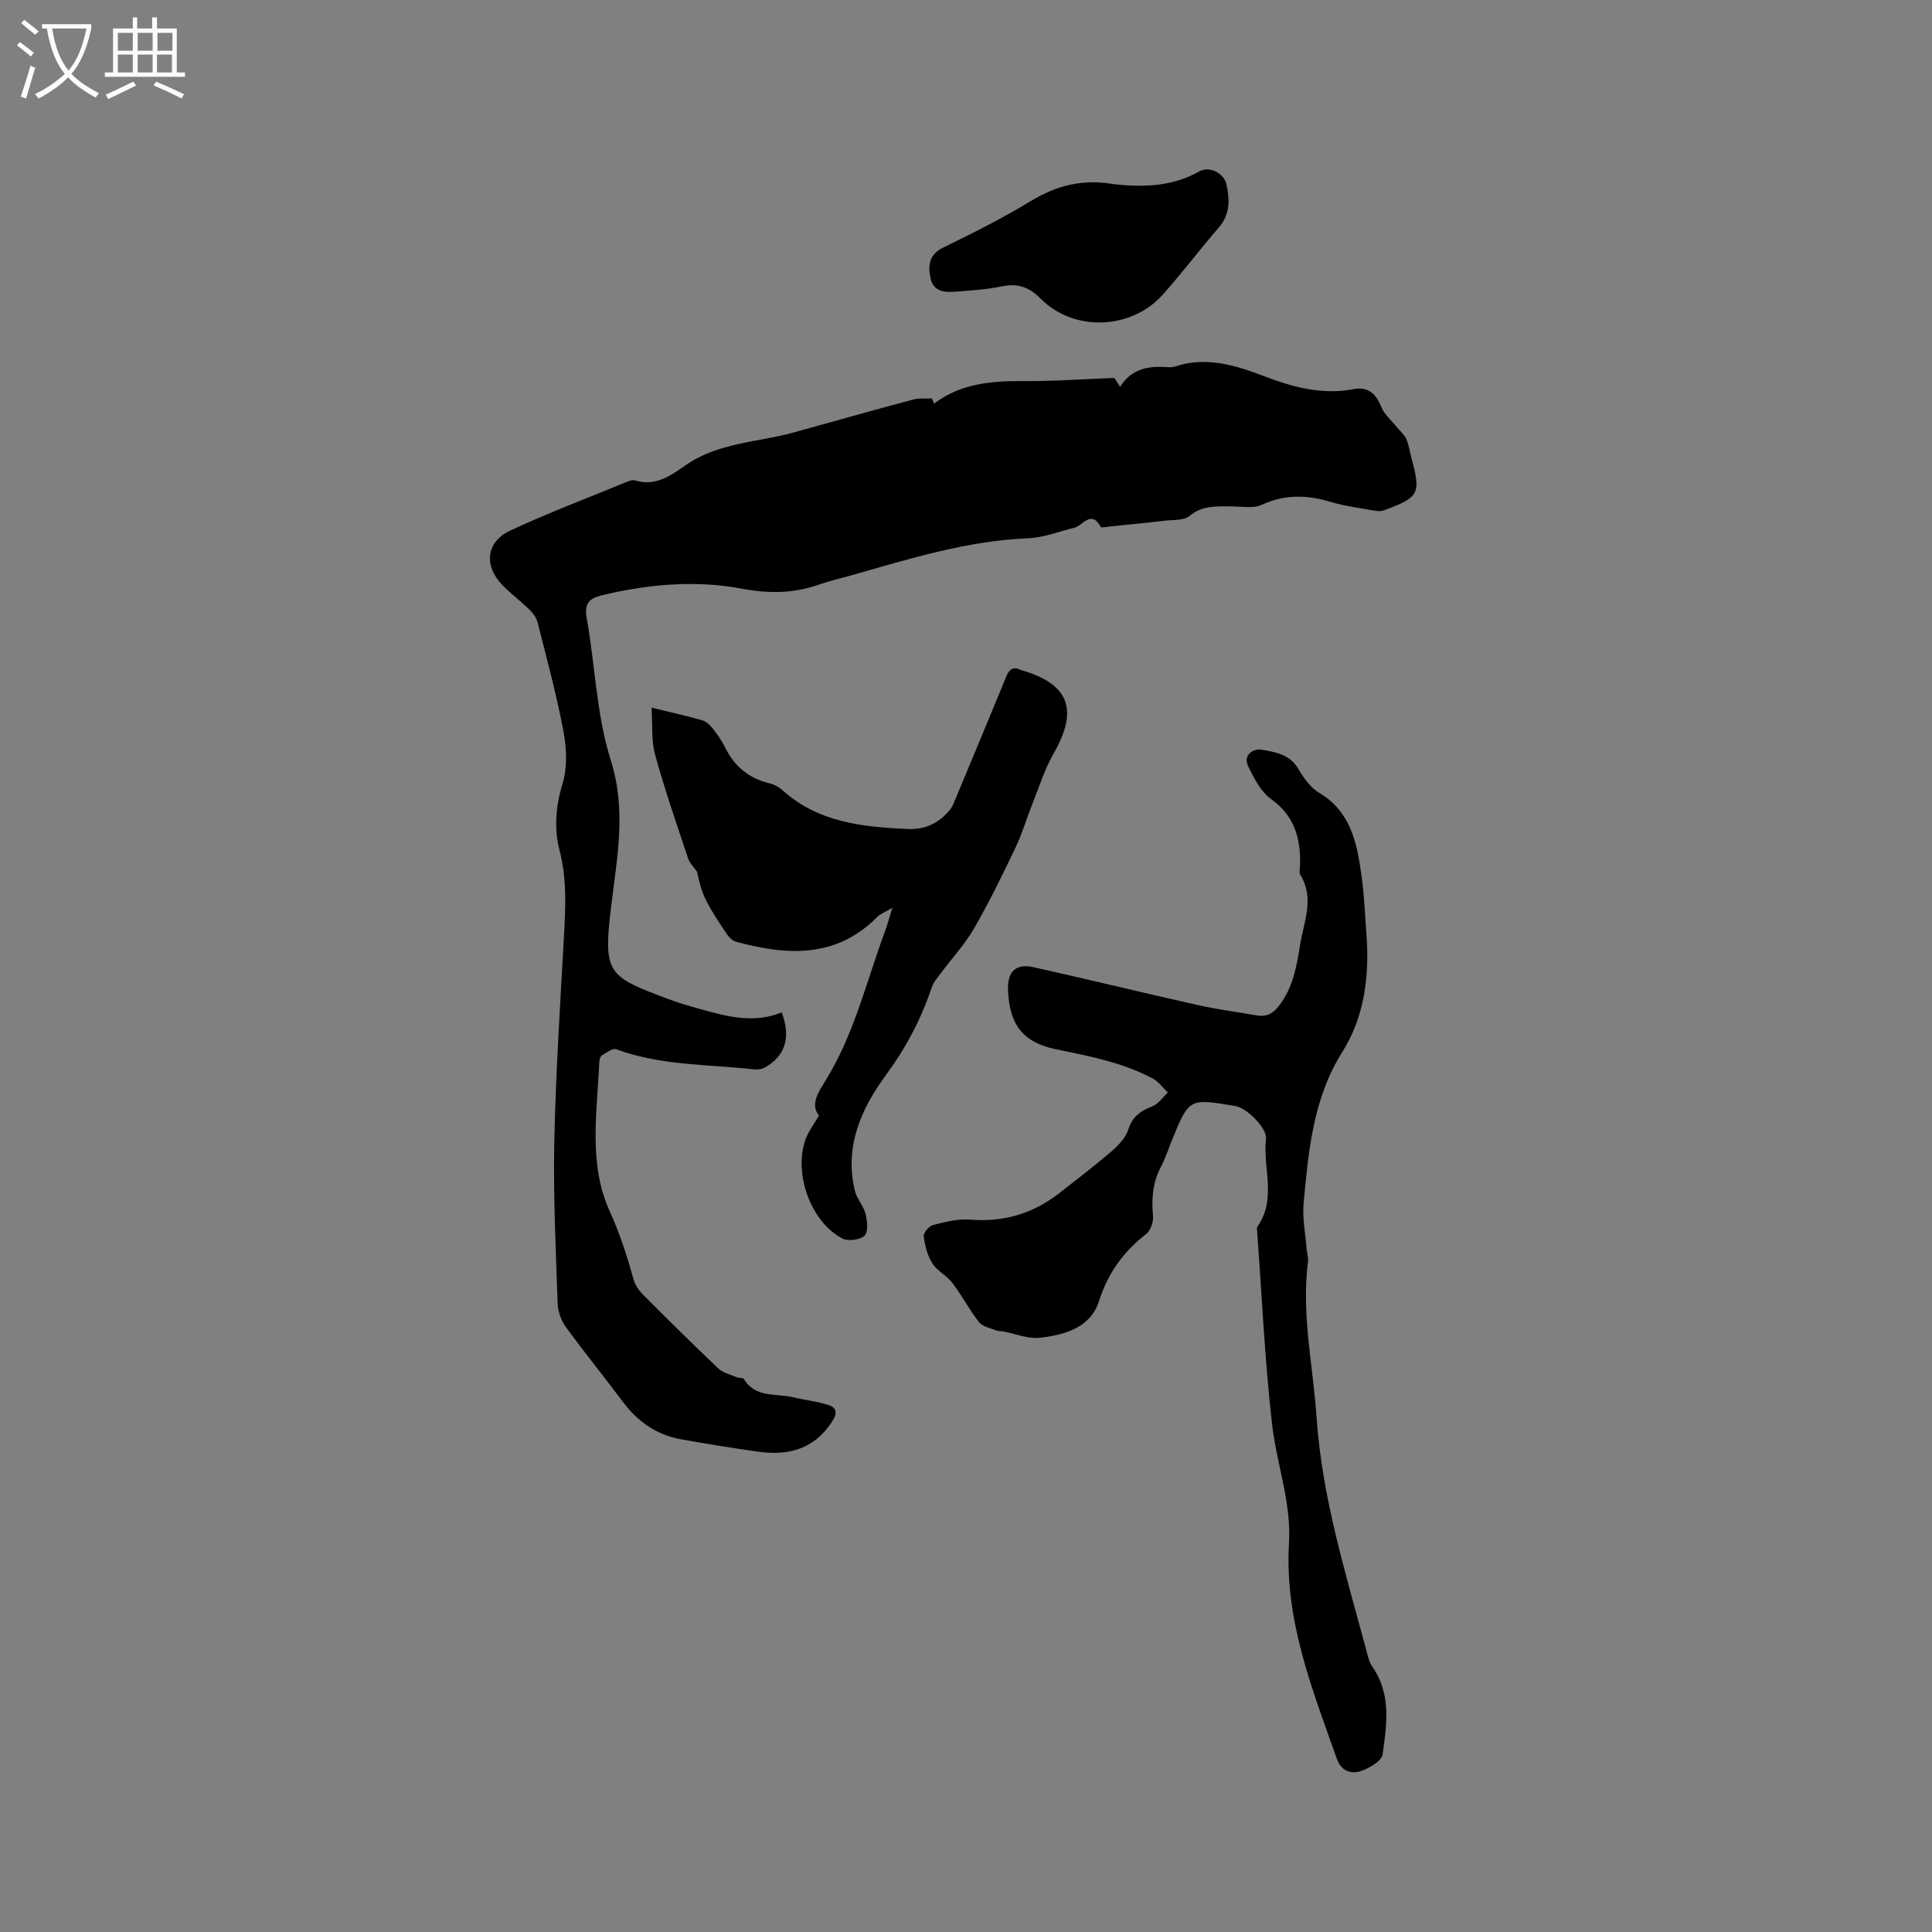
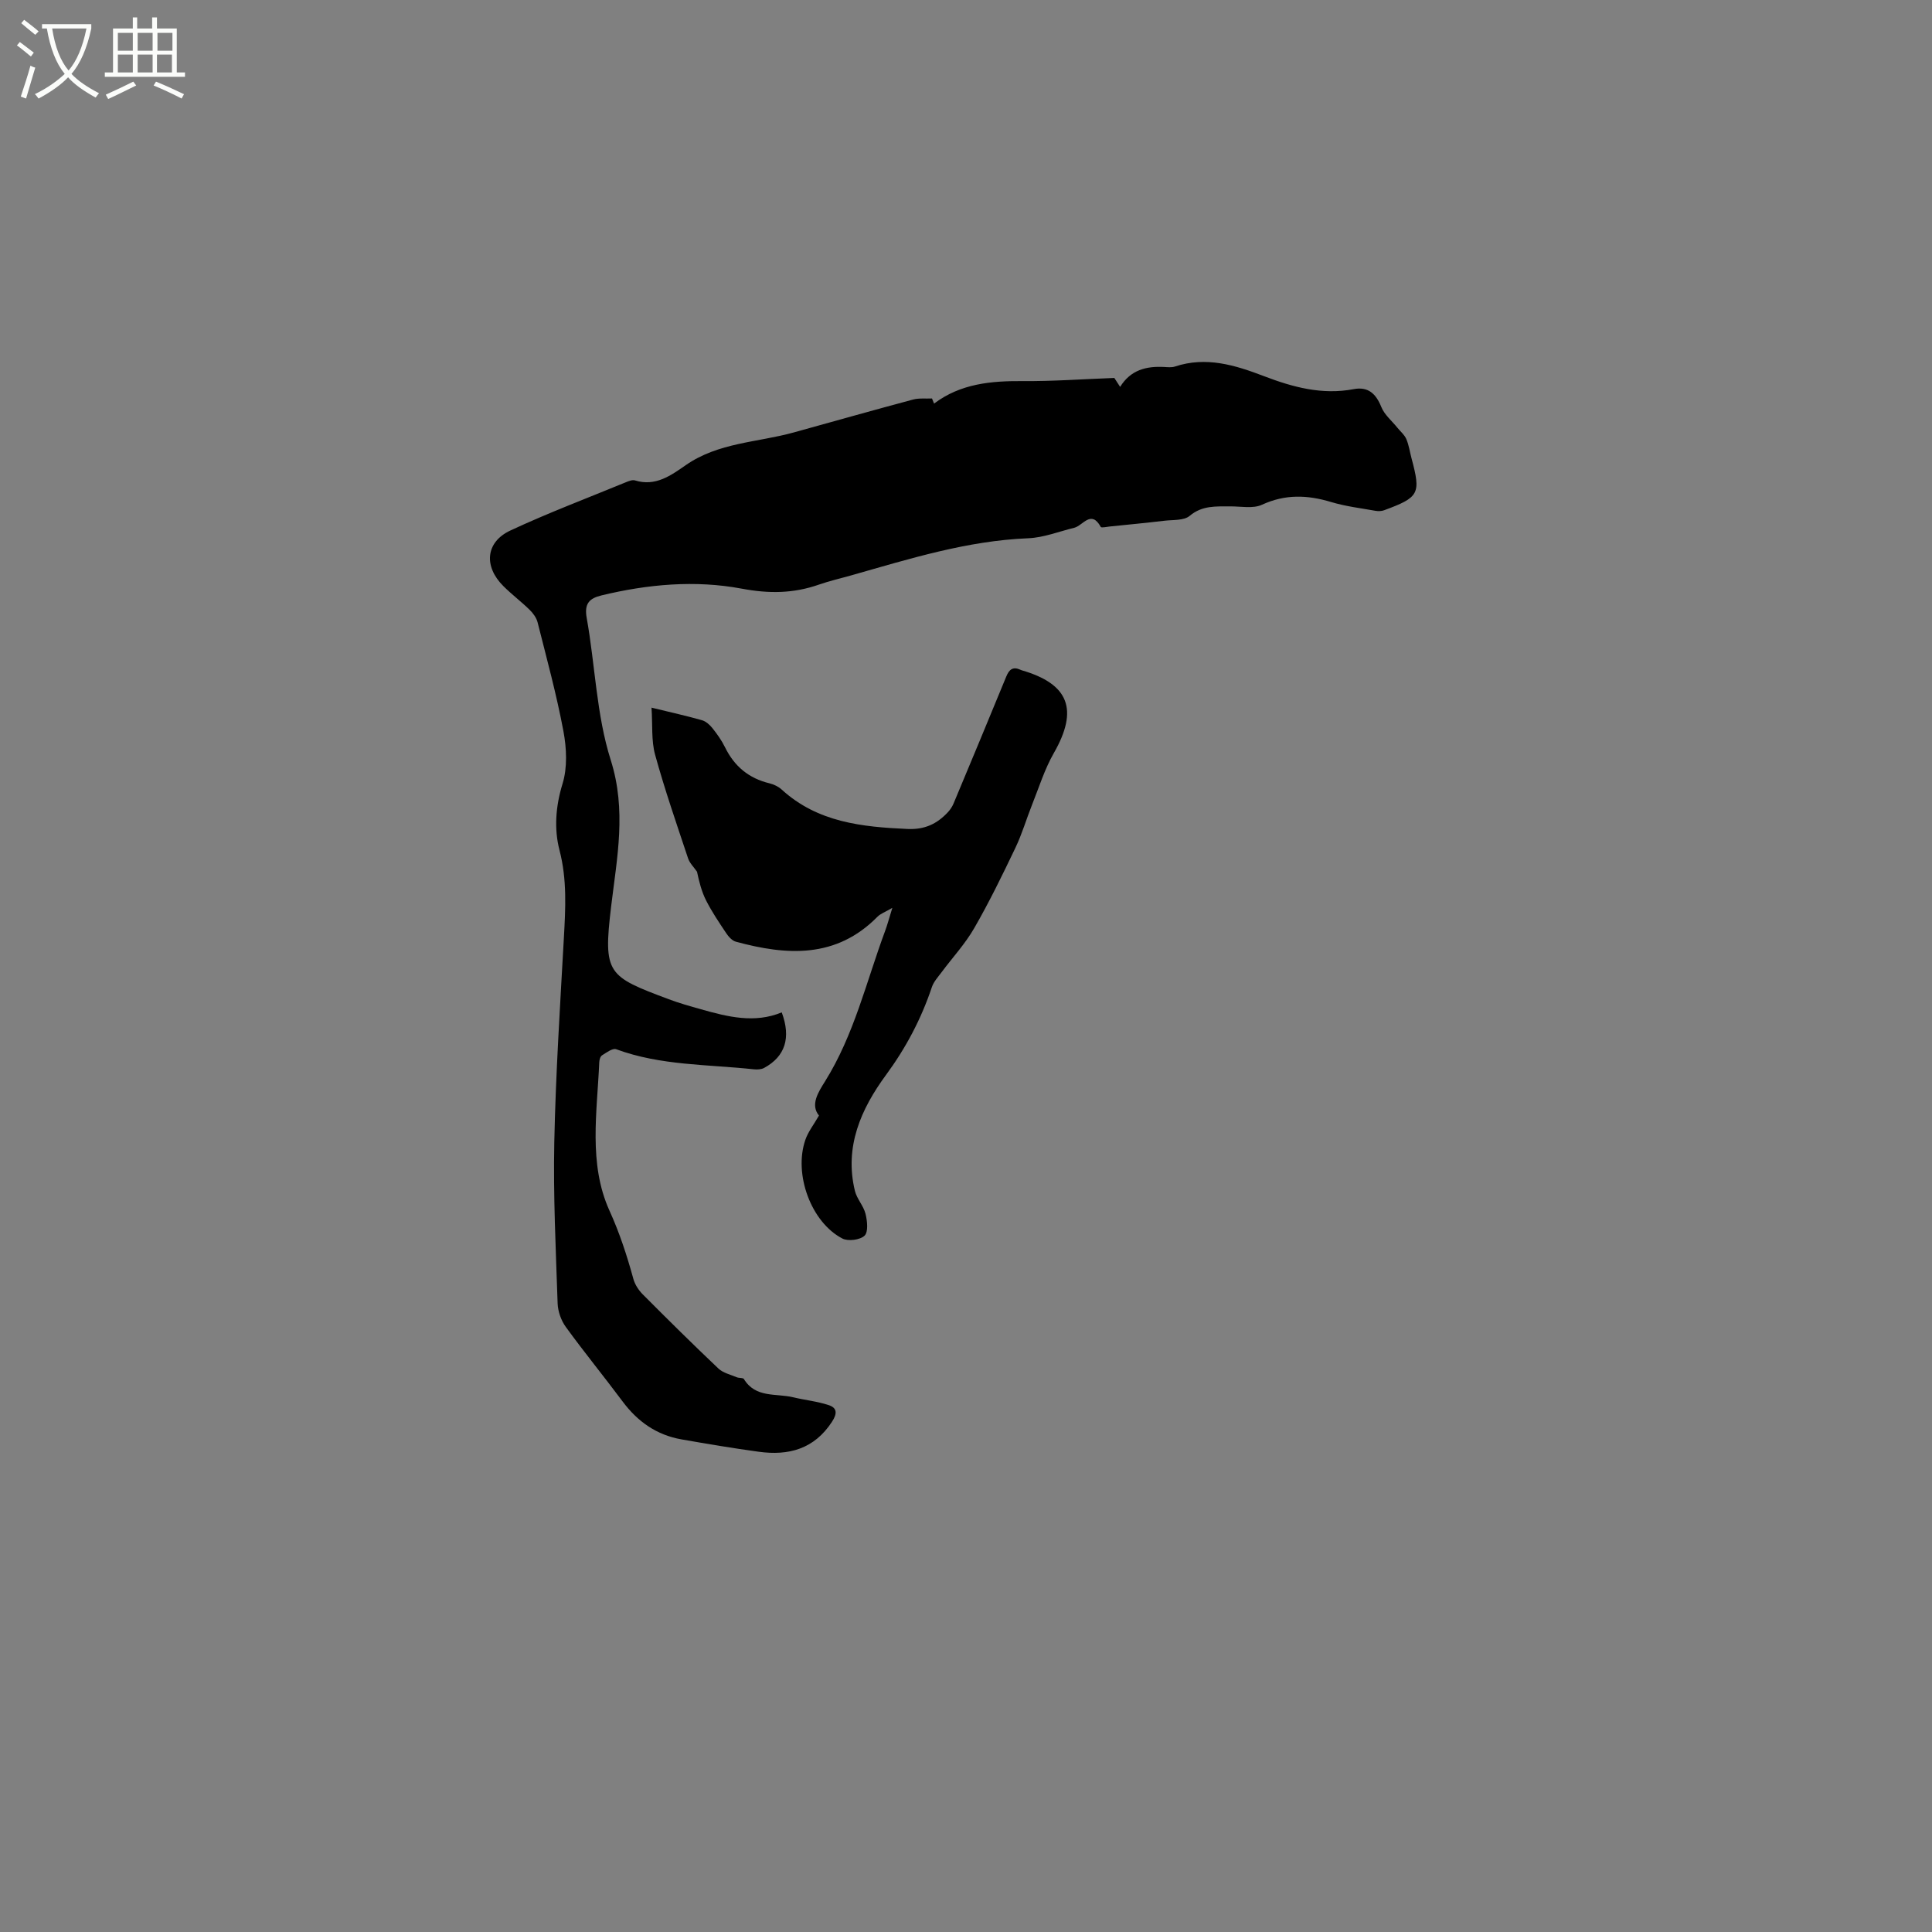
<svg xmlns="http://www.w3.org/2000/svg" enable-background="new 0 0 400 400" viewBox="0 0 400 400">
  <rect x="0" y="0" width="400" height="400" fill="#808080" stroke="none" />
  <path d="m6.4 11.7c-1-.8-1.9-1.6-2.9-2.3l.6-.7c.9.7 1.9 1.4 2.9 2.2zm-2.1 8.3c.7-2.1 1.4-4.2 2-6.4.2.1.6.3 1 .4-.7 2.3-1.3 4.4-1.9 6.4zm3-12.8c-1.1-.9-2.1-1.7-2.9-2.4l.6-.7c1 .8 2 1.5 3 2.4zm1.4-1.3v-.9h10.2v.9c-.9 4.2-2.3 7.3-4.1 9.4 1.3 1.4 3.2 2.7 5.7 4-.2.2-.4.5-.7.9-2.5-1.4-4.4-2.7-5.7-4.2-1.4 1.5-3.5 3-6.1 4.4 0 0 0 0-.1-.1-.3-.4-.5-.7-.7-.8 2.7-1.3 4.7-2.8 6.2-4.2-1.8-2.2-3-5.3-3.7-9.4zm9.2 0h-7.1c.6 3.8 1.7 6.7 3.4 8.7 1.7-2 2.9-4.8 3.7-8.7z" fill="#fbfcfa" />
  <path d="m31.6 3.6h.9v2.3h4.1v9.1h1.7v.9h-16.6v-.9h1.7v-9.1h4.1v-2.3h.9v2.3h3.1v-2.3zm-4 13.3.6.8c-1.9.9-3.8 1.9-5.8 2.8-.2-.3-.3-.6-.5-.9 2-.9 3.9-1.8 5.7-2.7zm-3.2-10.1v3.7h3.1v-3.7zm0 4.5v3.7h3.1v-3.7zm4.1-4.5v3.7h3.1v-3.7zm0 4.5v3.7h3.1v-3.7zm9.1 9.1c-2.1-1.1-4.1-2-5.8-2.7l.5-.8c2.2.9 4.1 1.8 5.8 2.6zm-1.9-13.6h-3.1v3.7h3.1zm-3.2 4.5v3.7h3.1v-3.7z" fill="#fbfcfa" />
  <path d="m193.39 83.56c5.51-4.16 11.85-4.71 18.45-4.66 6.1.05 12.2-.4 18.87-.65.04.07.54.83 1.2 1.85 2.19-3.54 5.45-4.32 9.13-4.12.74.04 1.54.13 2.21-.09 6.47-2.15 12.46-.3 18.45 1.99 5.96 2.28 12.04 3.93 18.55 2.69 3.01-.58 4.63.94 5.74 3.7.65 1.61 2.18 2.86 3.31 4.27.63.78 1.48 1.47 1.86 2.36.54 1.25.72 2.65 1.08 3.98 1.97 7.35 1.6 8.08-5.67 10.76-.54.2-1.21.22-1.78.12-3.07-.55-6.21-.92-9.19-1.82-4.9-1.48-9.5-1.66-14.32.56-1.86.86-4.39.32-6.61.34-2.94.02-5.77-.22-8.37 1.97-1.18.99-3.42.79-5.19 1-3.79.45-7.58.81-11.38 1.2-.63.06-1.7.32-1.83.08-2-3.63-3.69-.26-5.49.18-3.17.77-6.33 2.04-9.53 2.17-12.65.51-24.58 4.26-36.59 7.67-2.24.64-4.52 1.15-6.72 1.92-5.28 1.85-10.34 1.91-16.03.84-9.59-1.8-19.42-.92-29 1.4-2.5.6-3.61 1.67-3.07 4.67 1.76 9.8 2 20.02 4.97 29.4 3.31 10.45 1.31 20.16.09 30.32-1.68 14.02-.75 14.46 11.93 19.22 2.18.82 4.43 1.45 6.67 2.08 5.53 1.56 11.09 2.97 16.72.64 1.96 5.28.71 9.13-3.64 11.5-.59.32-1.43.36-2.13.29-9.55-1.04-19.29-.75-28.51-4.16-.73-.27-2.02.7-2.93 1.27-.36.22-.55.93-.57 1.43-.44 10.34-2.28 21 2.11 30.71 2.12 4.67 3.63 9.33 4.96 14.17.32 1.15 1.08 2.31 1.93 3.17 5.16 5.18 10.36 10.33 15.67 15.36.97.92 2.51 1.26 3.81 1.81.47.2 1.29.06 1.47.37 2.42 3.97 6.66 2.92 10.19 3.77 2.45.59 5.01.84 7.38 1.63 1.72.57 1.79 1.72.66 3.45-3.69 5.65-8.97 7.05-15.16 6.2-5.35-.73-10.67-1.63-15.99-2.56-5.16-.9-9.1-3.69-12.21-7.87-3.86-5.18-7.96-10.19-11.76-15.43-.97-1.34-1.62-3.21-1.68-4.86-.37-11.12-.92-22.26-.69-33.38.29-14.08 1.2-28.16 1.98-42.23.34-6.13.69-12.11-.91-18.25-1.13-4.35-.8-9.06.64-13.73 1.03-3.35.84-7.36.18-10.88-1.42-7.58-3.46-15.05-5.35-22.54-.24-.94-.92-1.87-1.63-2.57-1.74-1.7-3.7-3.18-5.43-4.9-4.13-4.08-3.72-9.13 1.42-11.53 7.85-3.66 15.97-6.72 23.98-10.02.58-.24 1.32-.52 1.85-.35 4.24 1.31 7.46-1.06 10.51-3.18 6.76-4.69 14.83-4.68 22.31-6.75 8.24-2.28 16.47-4.61 24.73-6.82 1.24-.33 2.61-.16 3.92-.22.15.36.29.71.43 1.06z" />
-   <path d="m283 194.85c.42 8.13-.73 16.01-5.08 22.93-6.07 9.65-7.01 20.49-8.02 31.33-.28 3.06.36 6.21.6 9.32.07.94.42 1.9.3 2.81-1.39 10.88 1.06 21.53 1.79 32.28 1.12 16.43 5.95 32 10.18 47.73.36 1.32.63 2.78 1.38 3.86 3.95 5.68 2.95 11.99 2.11 18.11-.19 1.37-2.74 2.87-4.49 3.45-2.05.68-4.07.06-5-2.55-5.13-14.47-10.85-28.83-9.9-44.6.51-8.54-2.58-16.46-3.51-24.71-1.5-13.24-2.11-26.58-3.08-39.88-.02-.32-.11-.72.04-.94 4.06-5.73 1.1-12.16 1.79-18.22.25-2.14-3.82-6.26-6.25-6.76-.1-.02-.21-.04-.31-.05-9.36-1.57-9.36-1.57-12.91 7.11-.76 1.86-1.37 3.8-2.31 5.57-1.71 3.23-1.94 6.58-1.61 10.15.11 1.21-.52 3-1.43 3.71-4.73 3.68-7.91 8.09-9.78 13.95-1.74 5.43-7.14 6.97-12.29 7.52-2.44.26-5.02-.84-7.53-1.32-.48-.09-1-.02-1.44-.2-1.22-.5-2.81-.77-3.54-1.69-2.02-2.57-3.55-5.53-5.53-8.14-1.16-1.53-3.14-2.48-4.15-4.07-1.02-1.61-1.54-3.67-1.78-5.59-.09-.72 1.1-2.13 1.92-2.33 2.52-.64 5.2-1.33 7.74-1.12 6.92.56 12.99-1.25 18.4-5.48 3.67-2.87 7.39-5.7 10.91-8.74 1.4-1.2 2.86-2.77 3.39-4.45.85-2.68 2.55-3.83 4.95-4.78 1.26-.5 2.17-1.88 3.23-2.87-1.03-.98-1.91-2.25-3.12-2.89-6.23-3.31-13.07-4.63-19.92-6.03-7.02-1.43-9.75-5.14-10.05-12.27-.16-3.82 1.59-5.58 5.29-4.75 11.33 2.52 22.62 5.29 33.95 7.83 4.02.9 8.13 1.42 12.19 2.14 1.96.35 3.34-.27 4.62-1.9 2.95-3.78 3.7-8.22 4.43-12.74.78-4.82 3.02-9.6.04-14.46-.33-.54-.06-1.46-.05-2.2.1-5.42-1.17-10.02-6-13.48-2.14-1.53-3.56-4.34-4.76-6.83-1.13-2.35 1.18-3.68 2.76-3.4 2.78.5 5.84.91 7.6 3.93 1.1 1.88 2.52 3.92 4.33 4.99 6.48 3.85 7.81 10.22 8.73 16.77.67 4.63.81 9.31 1.17 13.95z" />
  <path d="m169.56 230.96c-1.84-2.23-.13-4.86 1.24-7.05 6.04-9.66 8.56-20.67 12.45-31.16.47-1.26.81-2.57 1.5-4.79-1.52.89-2.46 1.21-3.08 1.84-8.55 8.68-18.75 8.04-29.31 5.17-.79-.21-1.54-1.06-2.03-1.8-1.47-2.2-2.96-4.41-4.15-6.76-.94-1.86-1.45-3.94-1.87-5.93-.63-.92-1.52-1.76-1.86-2.79-2.37-7.12-4.83-14.21-6.82-21.44-.8-2.91-.5-6.12-.74-9.74 4.14 1.01 7.31 1.71 10.43 2.6.82.23 1.61.93 2.16 1.62.99 1.24 1.93 2.56 2.62 3.97 1.93 3.95 4.93 6.45 9.22 7.48.9.22 1.84.67 2.52 1.29 7.43 6.78 16.59 7.74 26.06 8.16 3.55.16 6.09-1.05 8.34-3.46.48-.52.91-1.15 1.18-1.8 3.67-8.77 7.32-17.54 10.93-26.33.59-1.44 1.37-2.07 2.88-1.39.1.04.19.09.29.12 9.84 2.84 11.8 8.18 6.66 17.15-1.91 3.34-3.07 7.11-4.51 10.71-1.17 2.94-2.06 6.01-3.42 8.86-2.69 5.63-5.43 11.26-8.54 16.66-1.87 3.26-4.49 6.08-6.75 9.12-.74 1-1.65 1.97-2.03 3.11-2.2 6.57-5.35 12.54-9.48 18.16-5.19 7.06-8.67 14.89-6.45 24.02.41 1.67 1.79 3.09 2.2 4.76.36 1.46.6 3.73-.2 4.51-.92.89-3.41 1.21-4.6.59-6.47-3.35-10.12-13.32-7.66-20.43.57-1.67 1.74-3.14 2.82-5.03z" />
-   <path d="m230.44 38.11c6.18.7 12.19.57 17.88-2.63 2.07-1.16 5.09.37 5.59 2.63.7 3.15.82 6.23-1.56 8.98-3.94 4.57-7.6 9.4-11.61 13.91-6.46 7.27-18.37 7.76-25.2.91-2.44-2.45-4.77-3.32-8.11-2.62-3.1.65-6.3.83-9.46 1.09-2.3.19-4.7.09-5.31-2.77-.54-2.57-.38-4.87 2.6-6.34 6.17-3.03 12.36-6.11 18.23-9.68 5.33-3.24 10.82-4.56 16.95-3.48z" />
</svg>